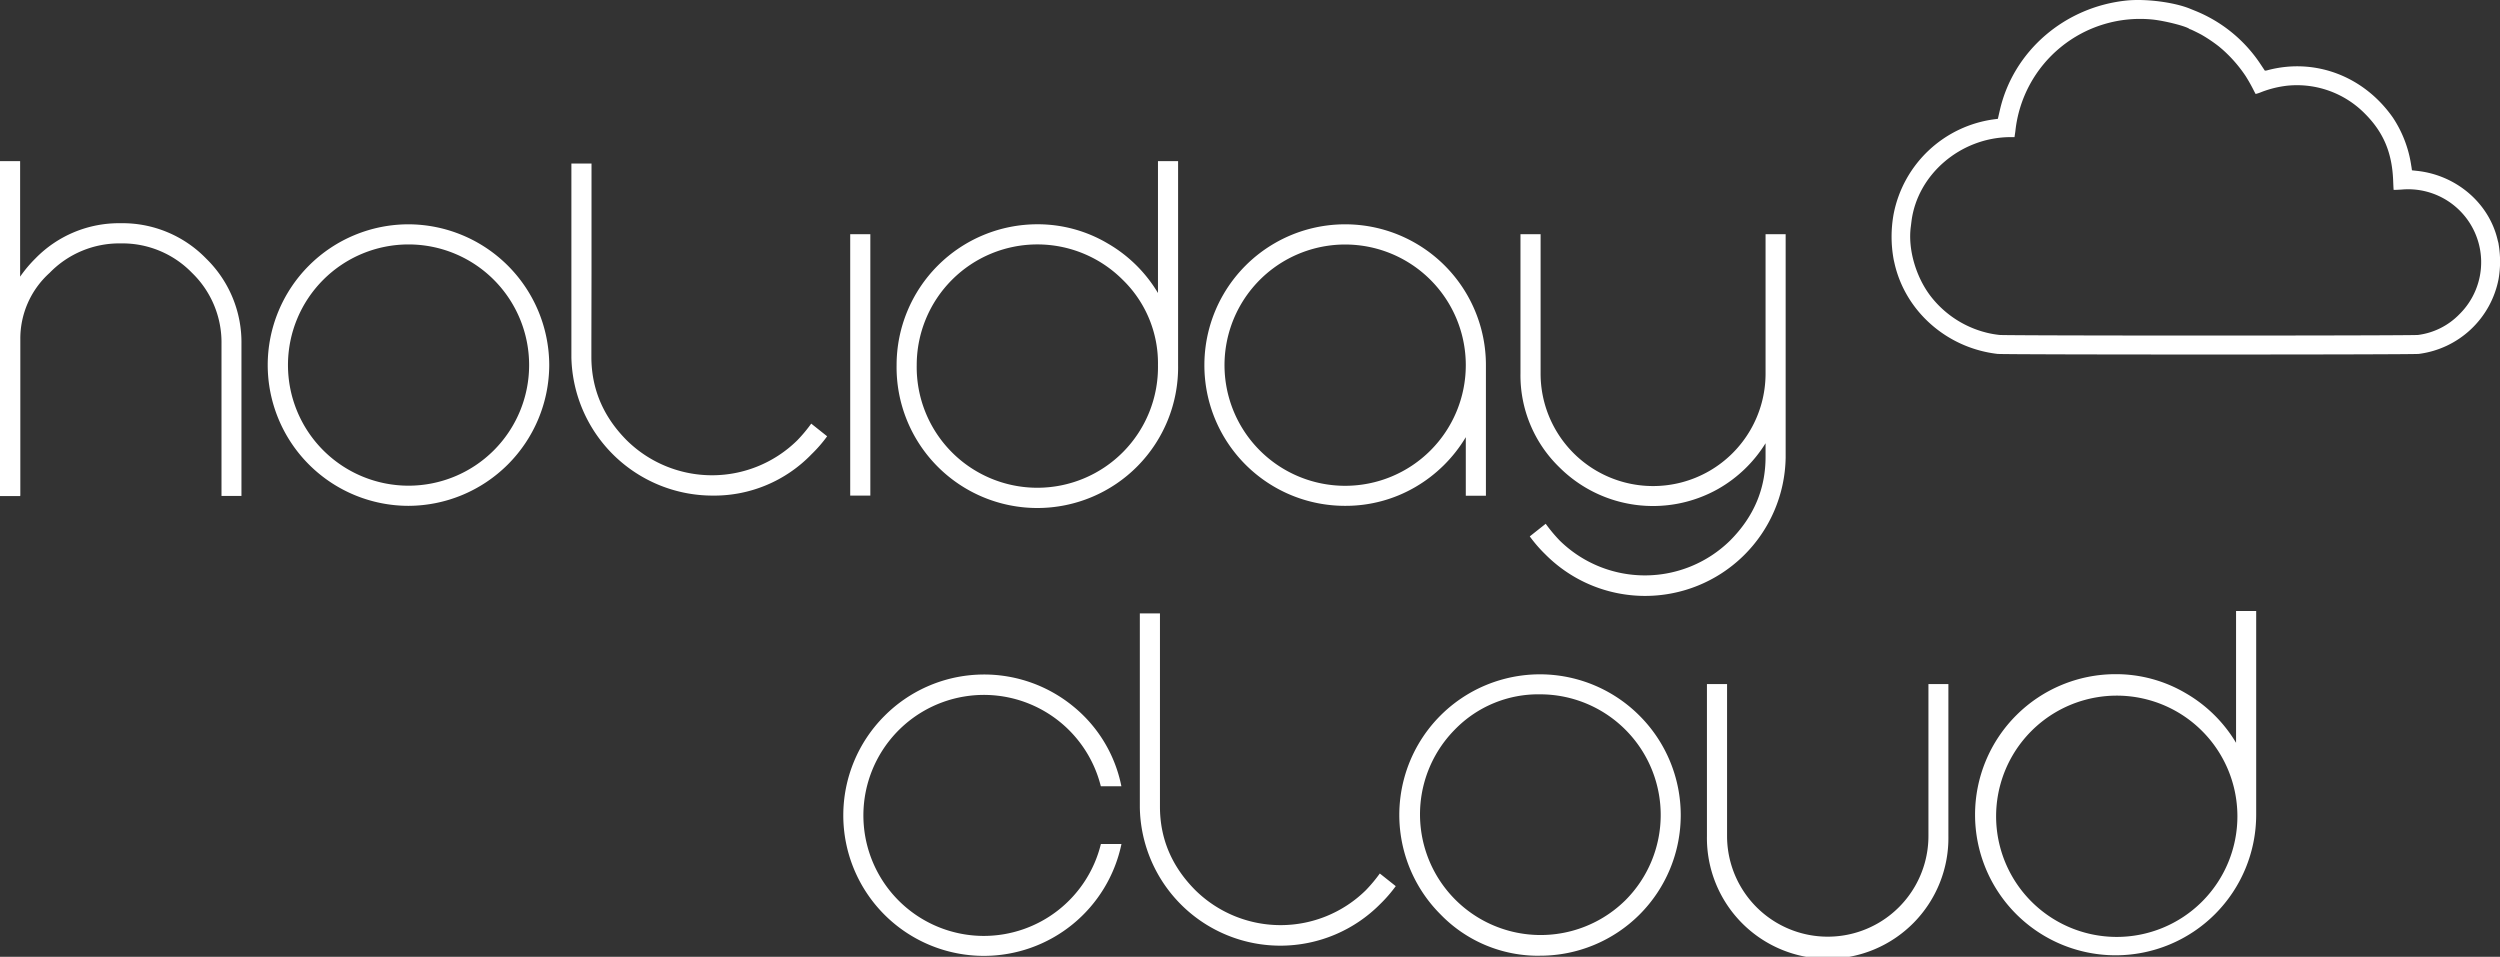
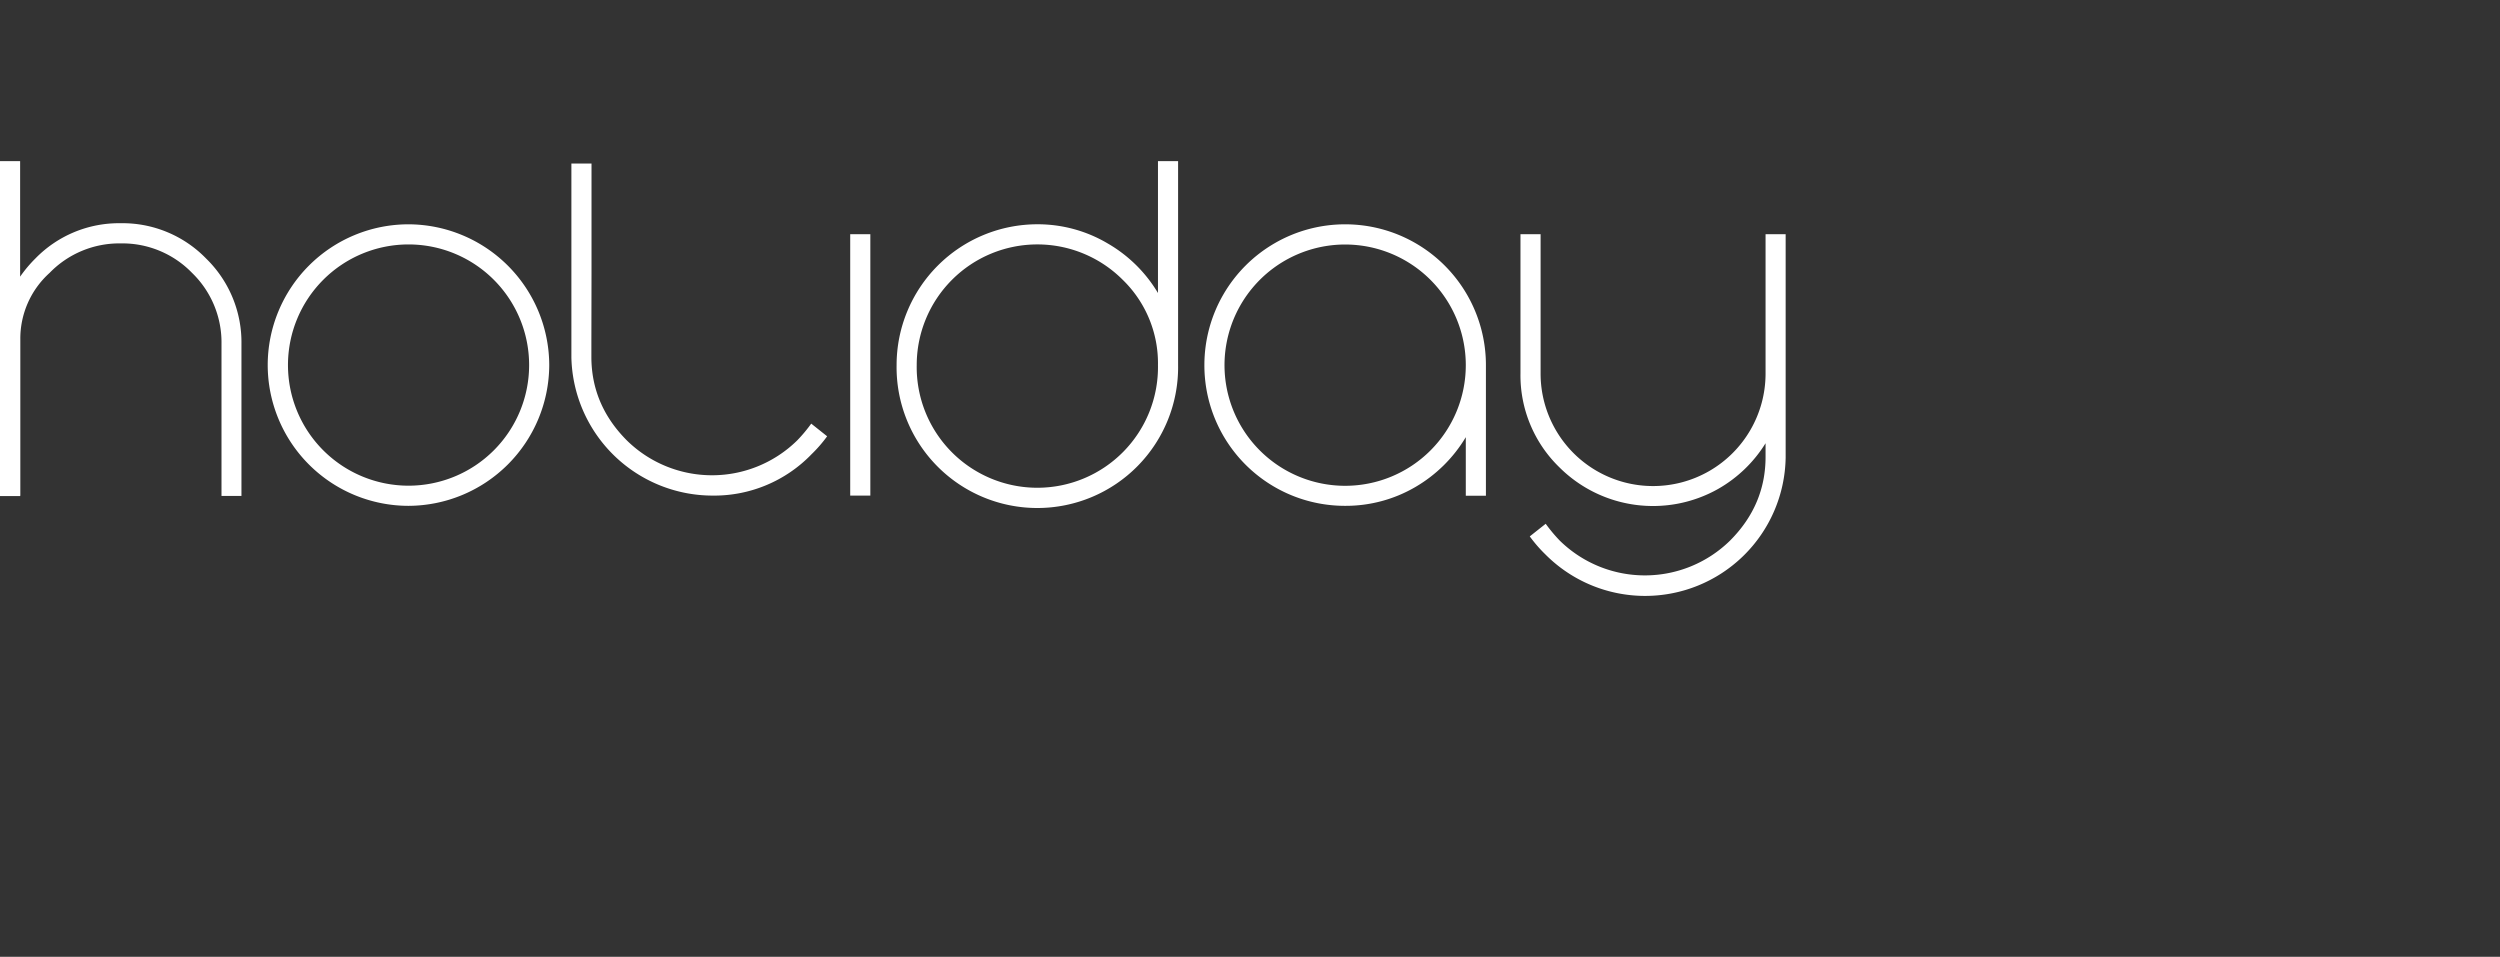
<svg xmlns="http://www.w3.org/2000/svg" viewBox="0 0 729.23 279.09">
  <rect x="0" y="0" width="729.23" height="279.09" fill="#333333" stroke="none" />
-   <path d="m627.81 5.69c3.78.39 10 2 10.84 2.76a.39.39 0 0 0 .24.09c.14 0 2.52 1.17 3.34 1.63a43.64 43.64 0 0 1 5.09 3.45s.4.35.83.7a40 40 0 0 1 6.9 7.89 49.12 49.12 0 0 1 2.43 4.33c.24.46.45.85.47.87a9.34 9.34 0 0 0 1.56-.51 30.38 30.38 0 0 1 7.61-1.9 27.84 27.84 0 0 1 22.73 8.18c5.38 5.4 7.88 11.32 8.21 19.38.06 1.53.12 2.8.15 2.82s1.08 0 2.35-.09a21.29 21.29 0 0 1 16.79 36.41 20.45 20.45 0 0 1 -12 6c-1.7.24-120.2.24-122.11 0a27.87 27.87 0 0 1 -3.88-.69l-1.1-.3a29.61 29.61 0 0 1 -15.26-10.52c-4.24-5.66-6.48-13.61-5.64-20 .06-.45.15-1.21.21-1.69 1.75-13.58 14.2-24.29 28.53-24.5h1.5l.07-.31c0-.17.13-.82.2-1.45a36.57 36.57 0 0 1 39.94-32.55m-7.47-5.54c-18.12 1.85-33.07 14.77-37 32-.19.8-.39 1.69-.46 2l-.12.51-.93.12a34.53 34.53 0 0 0 -29.45 27.53 36.84 36.84 0 0 0 0 13.46c.05.24.15.66.21.93 3.14 14.09 15.3 24.82 30.06 26.53 2.11.24 121 .25 122.9 0a27.22 27.22 0 0 0 23.25-21.76 29.7 29.7 0 0 0 0-10.37c0-.2-.17-.69-.26-1.09-2.49-10.73-12-18.9-23.44-20.16l-1.55-.17-.07-.42c0-.23-.13-.83-.2-1.35a34.37 34.37 0 0 0 -5.28-13.59c-8.47-12.11-22.7-17.51-36.53-13.85a2.36 2.36 0 0 1 -.84.13l-1.15-1.73a41.46 41.46 0 0 0 -19.17-15.72l-1.55-.63c-4.63-1.88-12.82-2.93-18.42-2.37" fill="#fff" />
-   <path d="m652.24 178.23h5.87v59.48a41 41 0 1 1 -41.06-41.06 40 40 0 0 1 20.51 5.55 40.88 40.88 0 0 1 14.68 14.47zm-10.31 34.6a35.19 35.19 0 0 0 -49.76 49.76 35.19 35.19 0 1 0 49.76-49.76m-73.6-13.3v44.32a35.22 35.22 0 1 1 -70.43 0v-44.32h5.87v44.32a29.37 29.37 0 0 0 58.74 0v-44.32zm-119.15 79.24a41 41 0 0 0 29-70.06 41 41 0 1 0 -58 58 39.62 39.62 0 0 0 29.05 12.07m0-76.25a35.19 35.19 0 0 1 24.88 60.07 35.19 35.19 0 0 1 -49.77-49.76 33.92 33.92 0 0 1 24.89-10.31m-162.23 70.47a35.18 35.18 0 0 0 34.12-26.81h6a41 41 0 0 1 -40.12 32.63 41 41 0 0 1 -29-70 41 41 0 0 1 55-2.82 40.13 40.13 0 0 1 14.1 23.34h-6a35.15 35.15 0 1 0 -34.1 43.66" fill="#ffffff" />
  <path d="m520.86 68.31v65.19a41 41 0 0 1 -70.1 28.2 40.76 40.76 0 0 1 -4.54-5.24l4.65-3.68a44.91 44.91 0 0 0 4.05 4.86 35.46 35.46 0 0 0 49.77 0q10.31-10.37 10.31-24.35v-4a38.87 38.87 0 0 1 -13.77 13.29 38.68 38.68 0 0 1 -46.4-6.3 37.34 37.34 0 0 1 -11.32-27.34v-40.63h5.87v40.63a32.81 32.81 0 0 0 65.62.06v-40.69zm-93.3 59.21a41.39 41.39 0 0 1 -14.69 14.53 40.29 40.29 0 0 1 -20.5 5.5 41 41 0 0 1 -41.06-41.06 41.06 41.06 0 0 1 82.12 0v38.12h-5.87zm0-21a35.19 35.19 0 1 0 -60.07 24.88 35.19 35.19 0 0 0 60.07-24.88m-89.79-59.52h5.87v59.48a41.06 41.06 0 1 1 -82.11 0 41.09 41.09 0 0 1 41.06-41.06 40 40 0 0 1 20.5 5.58 40.8 40.8 0 0 1 14.68 14.47zm-10.3 34.6a35.19 35.19 0 0 0 -60.07 24.89 35.19 35.19 0 1 0 70.37 0 33.93 33.93 0 0 0 -10.3-24.89m-79.47-13.29h5.87v76.25h-5.87zm-128.85 79.24a41.21 41.21 0 0 0 41.06-41.06 41.19 41.19 0 0 0 -41.06-41.06 41.09 41.09 0 0 0 -41.06 41.06 41.11 41.11 0 0 0 41.06 41.06m0-76.25a35.18 35.18 0 0 1 35.19 35.19 35.18 35.18 0 0 1 -35.19 35.18 35.18 35.18 0 0 1 -35.15-35.18 35.18 35.18 0 0 1 35.15-35.19m-119.15-24.3h5.87v33.7a37.74 37.74 0 0 1 4.44-5.29 34.05 34.05 0 0 1 24.93-10.3 34 34 0 0 1 24.88 10.3 34.1 34.1 0 0 1 10.31 24.94v44.31h-5.82v-44.31a28.23 28.23 0 0 0 -8.61-20.77 28.27 28.27 0 0 0 -20.76-8.58 28.3 28.3 0 0 0 -20.77 8.6 25.79 25.79 0 0 0 -8.54 19.4v45.6h-.06v.1h-5.87z" fill="#fff" />
  <path d="m172.54 79.79v-32.08h-5.87v56.59a41.23 41.23 0 0 0 41.06 40.26 39.48 39.48 0 0 0 29-12.07 39.93 39.93 0 0 0 4.54-5.23l-4.64-3.69a43.92 43.92 0 0 1 -4.06 4.86 35.44 35.44 0 0 1 -49.76 0q-10.31-10.37-10.31-24.35v-4" fill="#fff" />
-   <path d="m338.35 211v-32.07h-5.87v56.59a41 41 0 0 0 70.11 28.19 41.5 41.5 0 0 0 4.54-5.23l-4.65-3.69a43.92 43.92 0 0 1 -4.06 4.86 35.44 35.44 0 0 1 -49.76 0q-10.31-10.36-10.31-24.35v-4" fill="#ffffff" />
</svg>